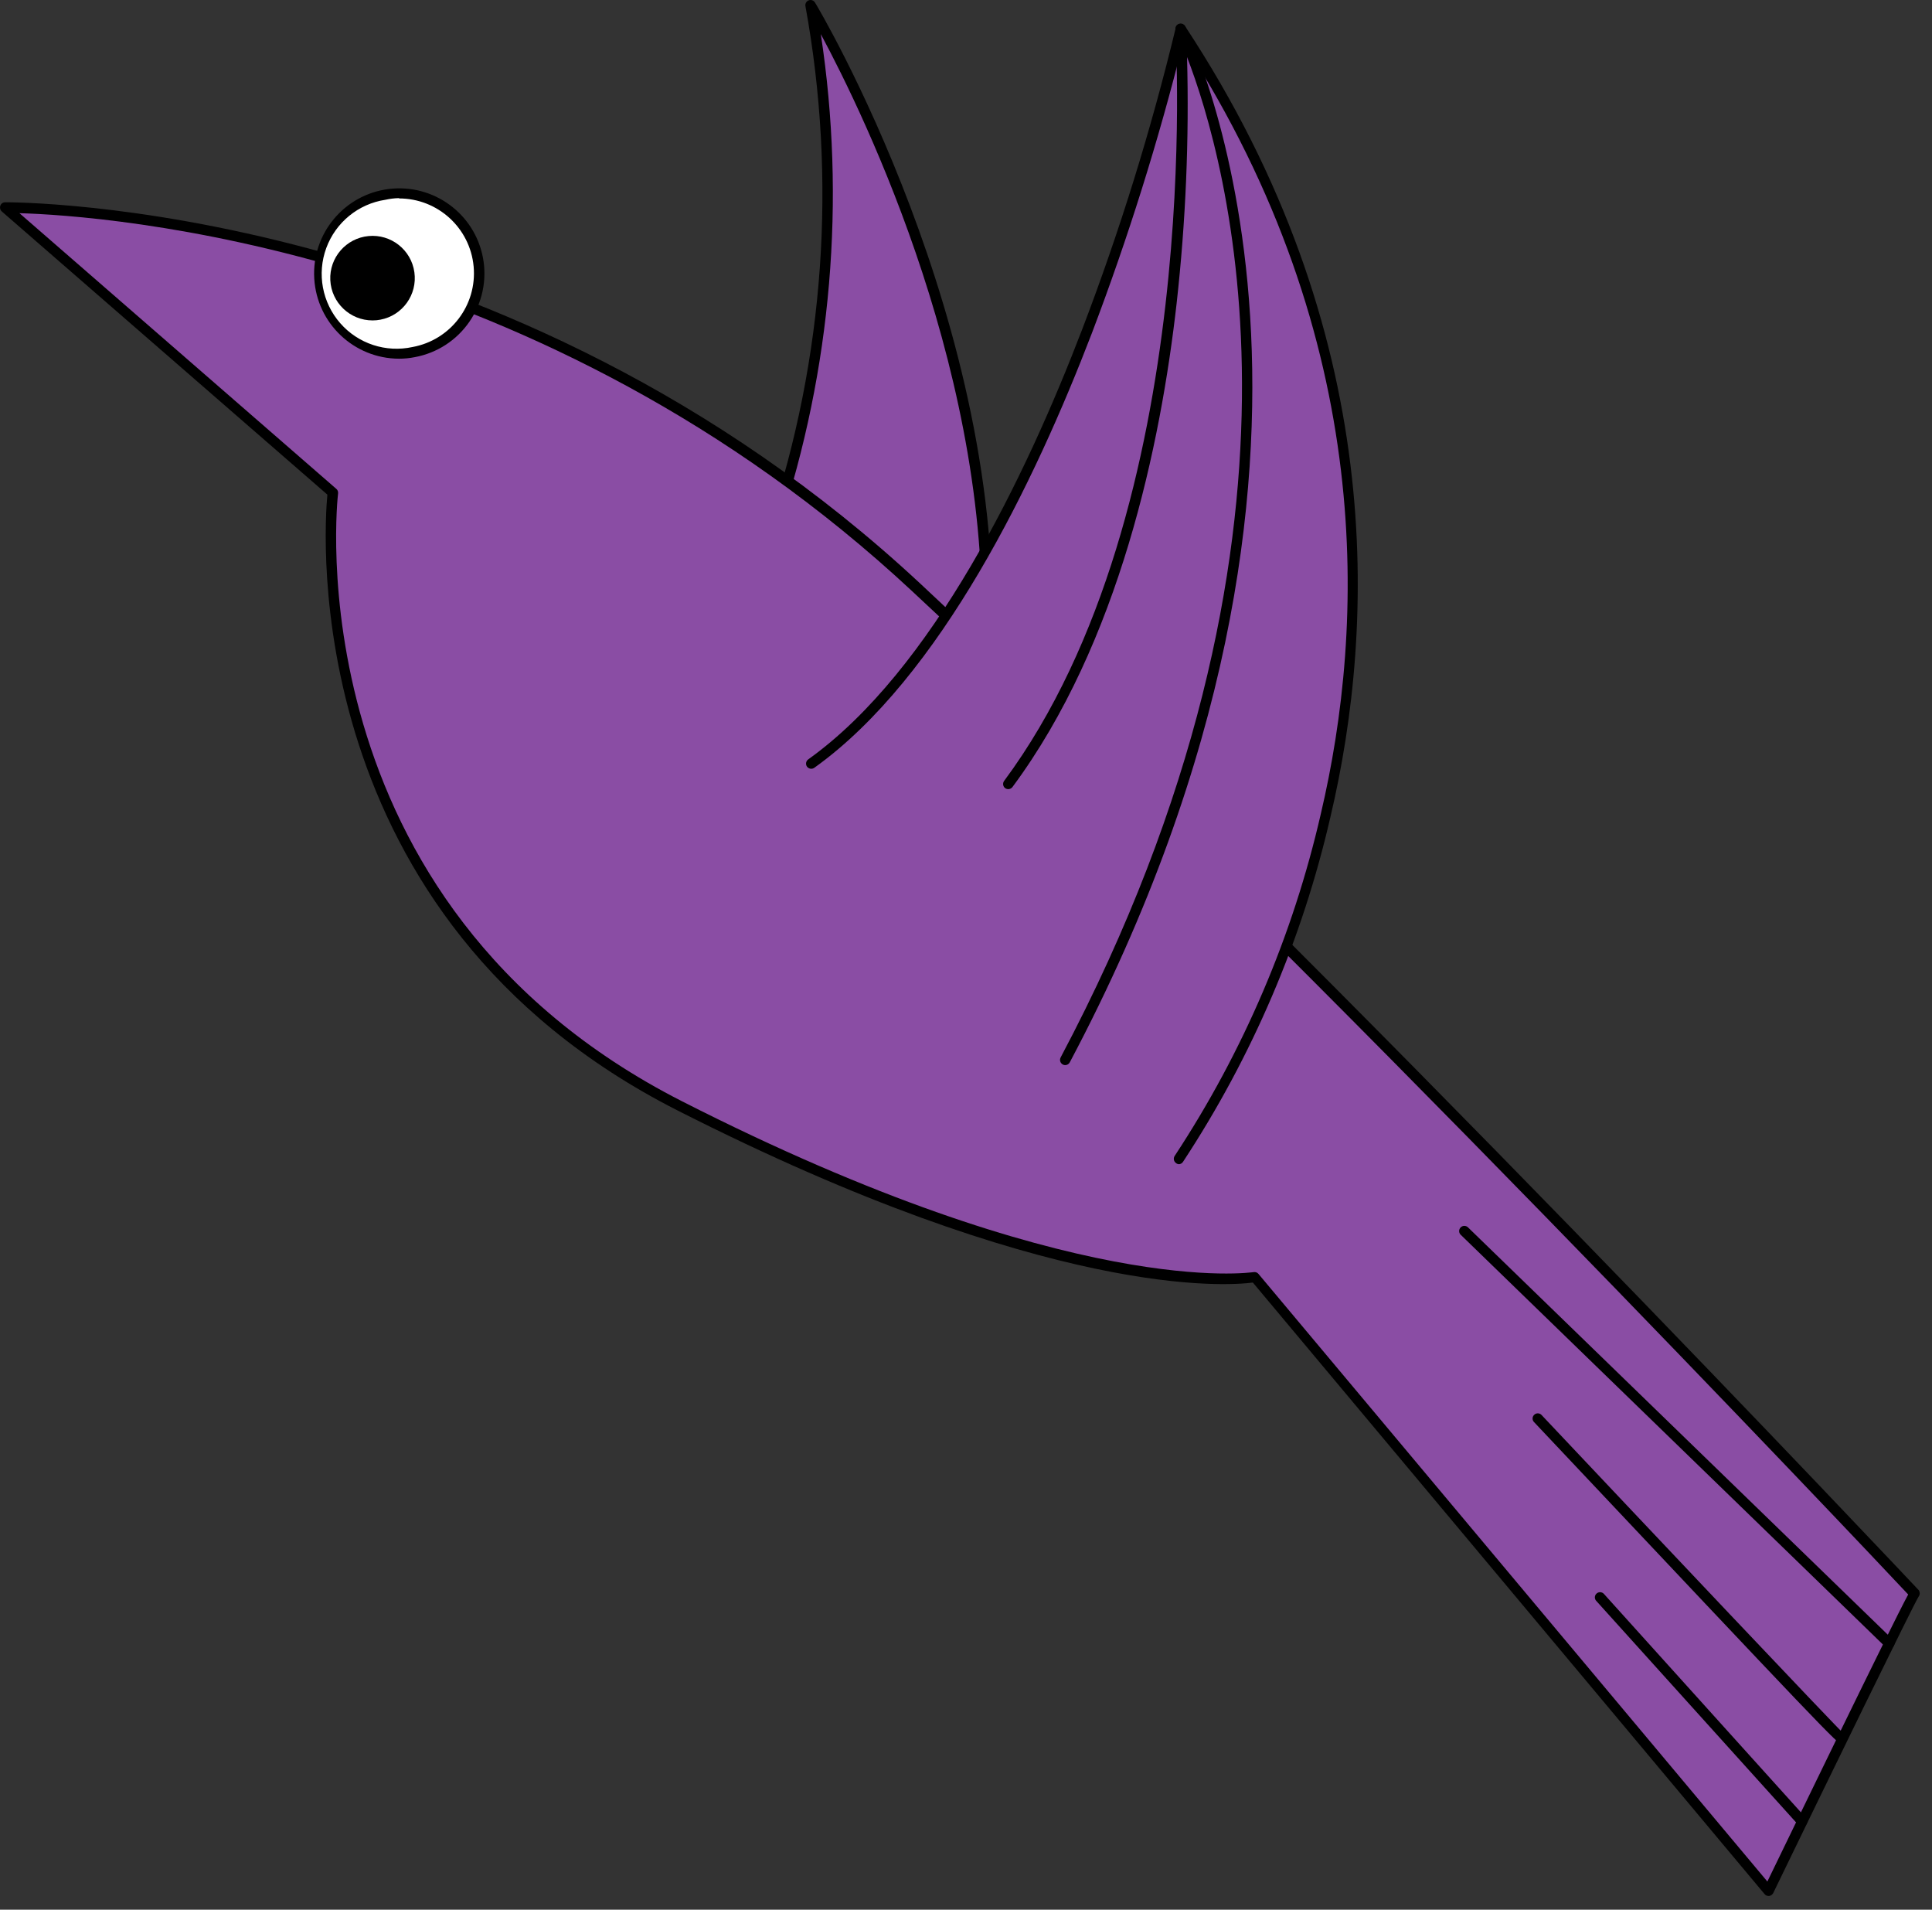
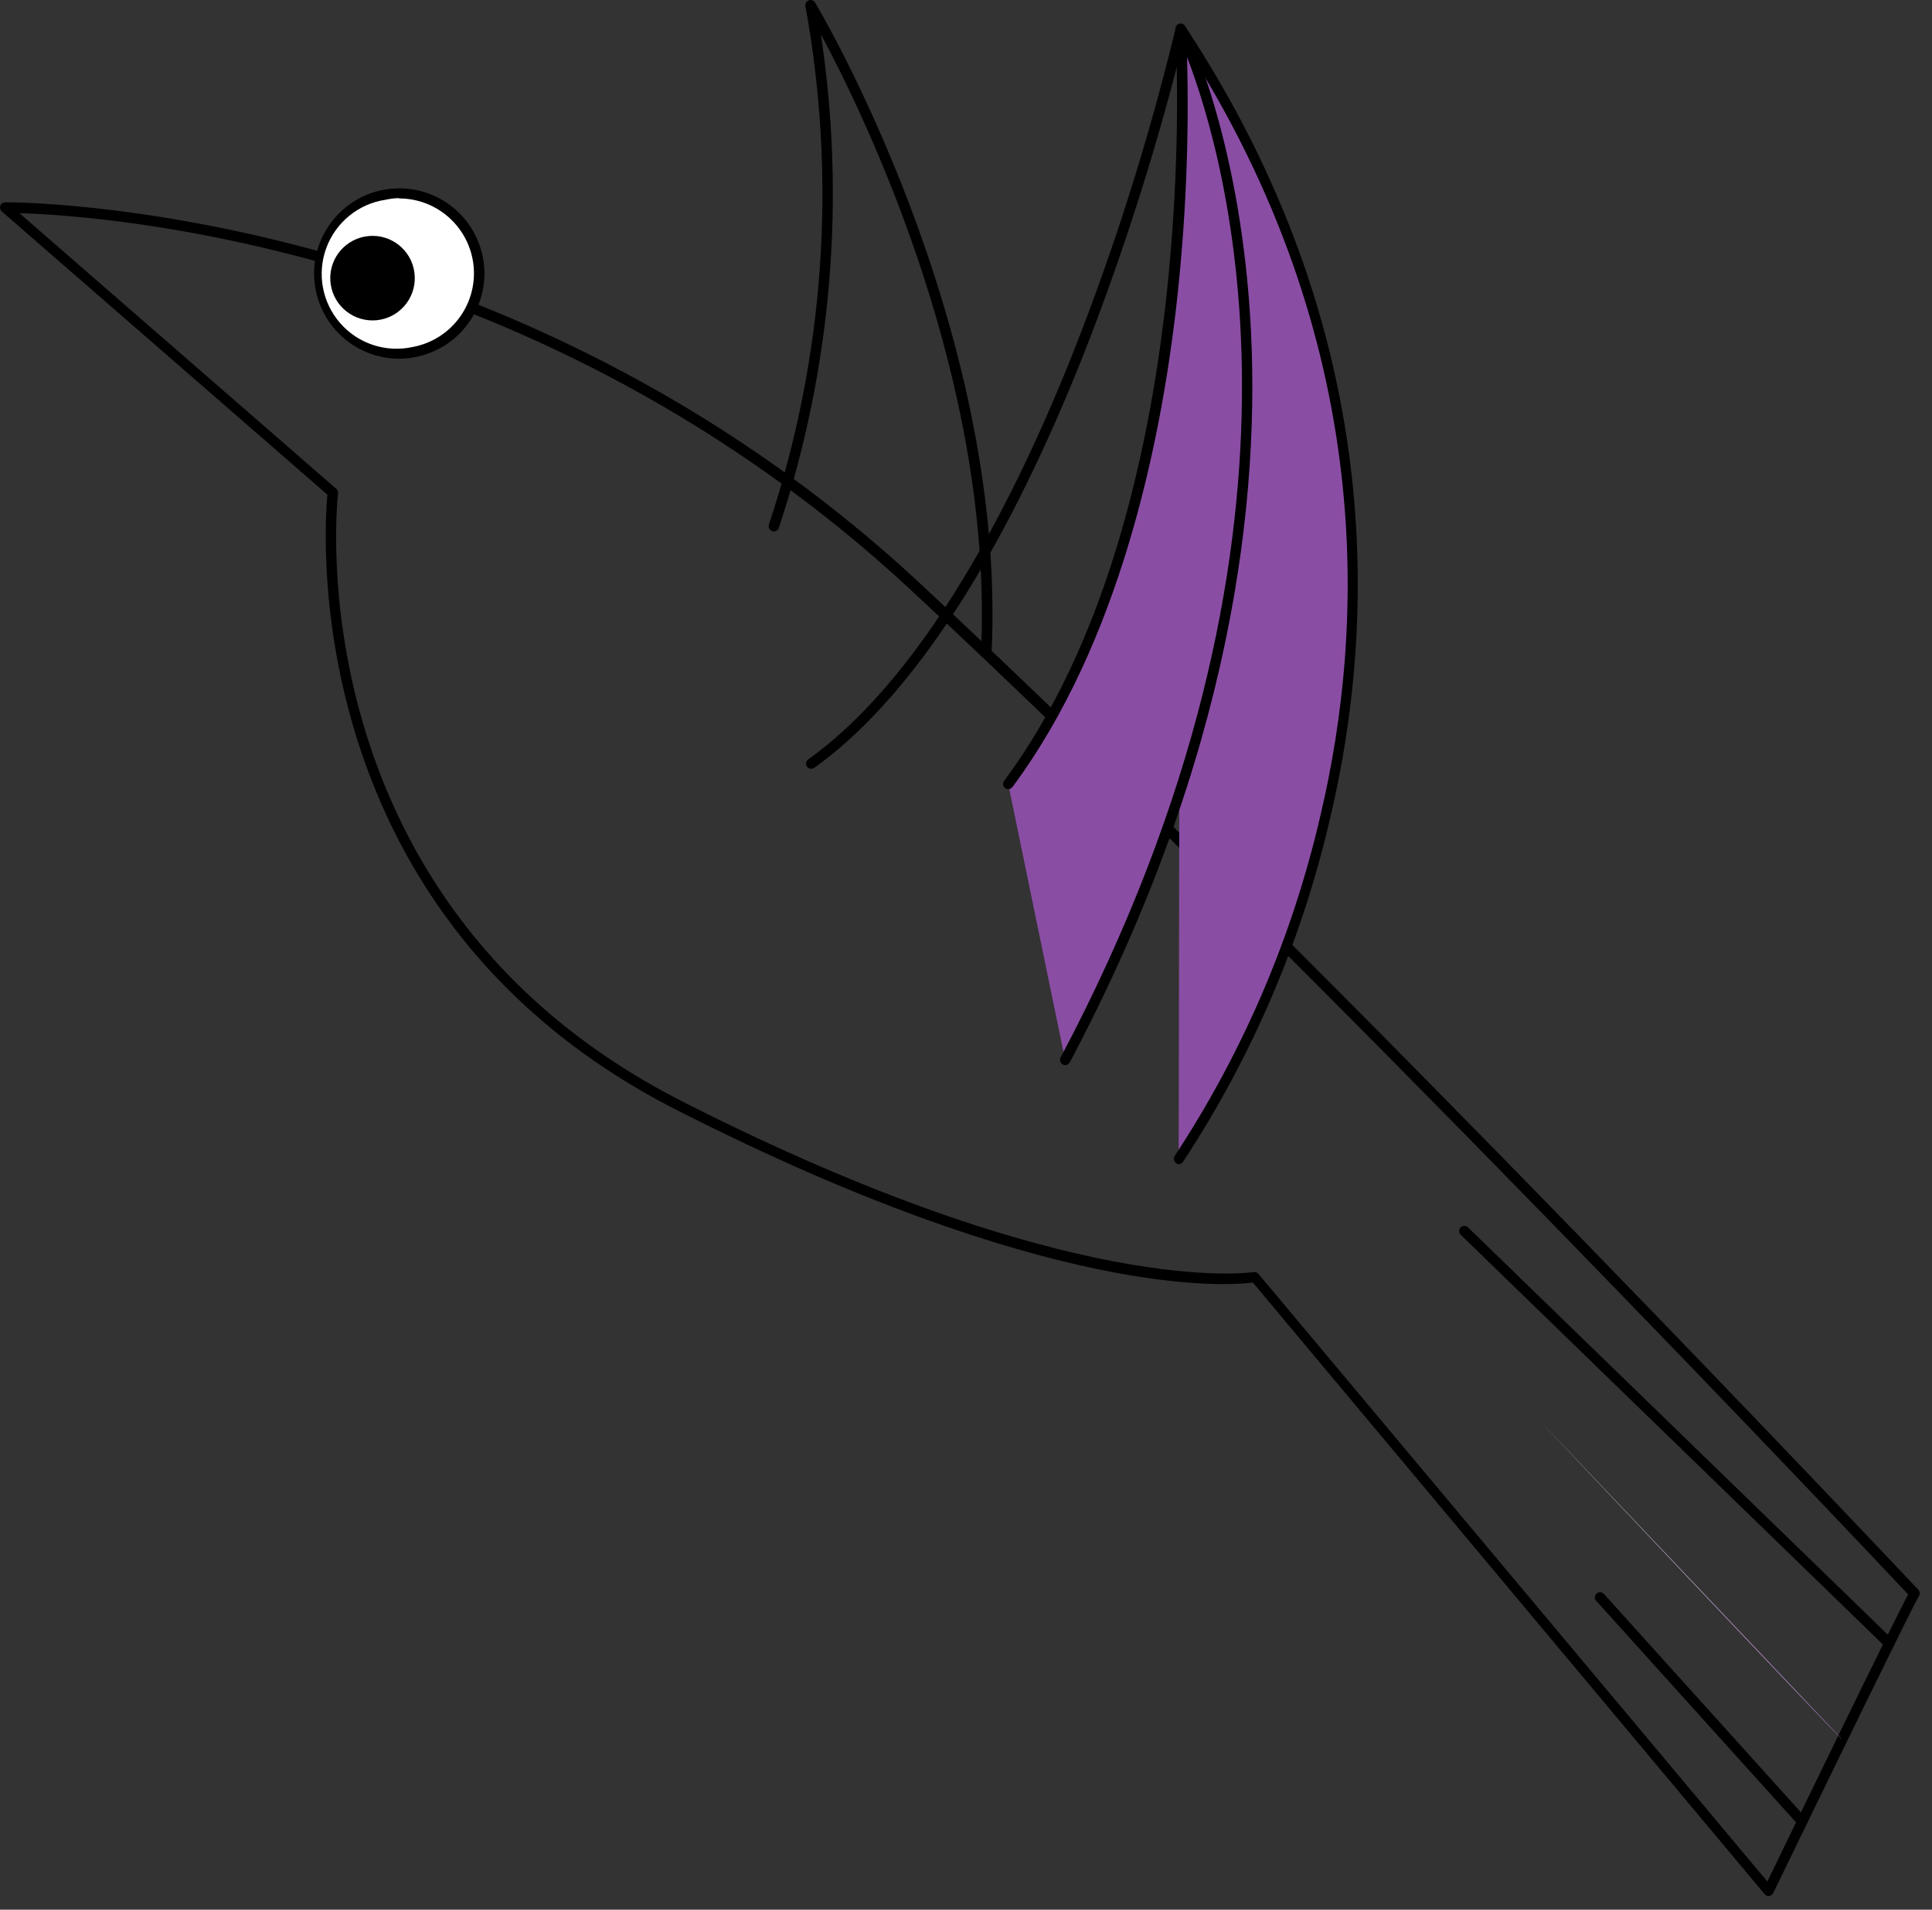
<svg xmlns="http://www.w3.org/2000/svg" width="85" height="84" viewBox="0 0 85 84" fill="none">
  <rect x="0" y="0" width="85" height="84" fill="#333333" stroke="none" />
-   <path d="M34.056 23.15C36.526 15.77 37.081 7.884 35.669 0.23C35.669 0.23 44.103 14.199 43.395 28.734" fill="#8A4DA4" />
  <path d="M43.396 28.962C43.518 28.962 43.619 28.865 43.624 28.742C44.328 14.312 35.952 0.253 35.856 0.111C35.799 0.016 35.682 -0.024 35.579 0.015C35.476 0.054 35.415 0.162 35.436 0.271C36.824 7.882 36.272 15.721 33.832 23.063C33.81 23.119 33.811 23.183 33.836 23.239C33.861 23.295 33.907 23.338 33.965 23.36C34.082 23.404 34.213 23.347 34.261 23.232C36.586 16.235 37.22 8.788 36.112 1.5C38.063 5.133 43.738 16.807 43.158 28.724C43.156 28.785 43.177 28.844 43.218 28.888C43.26 28.933 43.317 28.959 43.377 28.962H43.396Z" fill="black" />
-   <path d="M84.228 70.099C83.968 70.456 77.809 83.168 77.809 83.168L55.213 56.167C55.213 56.167 47.446 57.538 29.913 48.642C12.38 39.745 14.647 21.683 14.647 21.683L0.231 9.149C0.231 9.149 21.971 8.77 40.322 25.864C58.672 42.958 84.228 70.099 84.228 70.099Z" fill="#8A4DA4" />
  <path d="M0.225 8.898C0.129 8.898 0.044 8.958 0.015 9.049C-0.018 9.138 0.008 9.238 0.079 9.301L14.403 21.757C14.252 23.377 13.089 40.359 29.807 48.844C46.192 57.164 53.992 56.561 55.121 56.415L77.634 83.314C77.676 83.367 77.74 83.397 77.808 83.397H77.835C77.912 83.385 77.979 83.338 78.014 83.269C80.467 78.206 84.195 70.559 84.41 70.232C84.476 70.146 84.476 70.026 84.41 69.939C84.138 69.652 58.634 42.573 40.49 25.672C22.341 8.765 0.444 8.898 0.225 8.898ZM0.855 9.377C4.511 9.482 23.812 10.785 40.151 26.023C57.679 42.322 82.061 68.115 83.948 70.131V70.144C83.203 71.516 78.78 80.654 77.757 82.761L55.367 56.034C55.315 55.971 55.233 55.942 55.152 55.957C55.055 55.96 47.212 57.193 30.021 48.449C12.811 39.696 14.851 21.887 14.874 21.705C14.884 21.629 14.855 21.553 14.797 21.504L0.855 9.377Z" fill="black" />
  <circle cx="3.523" cy="3.523" r="3.523" transform="matrix(-1 0 0 1 21.084 8.5)" fill="white" />
  <path d="M21.249 11.342C20.885 9.398 19.072 8.072 17.109 8.313C15.146 8.555 13.709 10.28 13.826 12.254C13.943 14.228 15.575 15.771 17.553 15.778C17.786 15.778 18.018 15.756 18.247 15.71C19.225 15.53 20.091 14.969 20.654 14.149C21.218 13.33 21.432 12.319 21.249 11.342ZM17.553 8.729C19.257 8.727 20.681 10.024 20.838 11.721C20.994 13.417 19.831 14.953 18.155 15.263C16.98 15.521 15.758 15.12 14.967 14.214C14.175 13.308 13.94 12.042 14.354 10.912C14.768 9.783 15.765 8.968 16.954 8.788C17.154 8.743 17.357 8.718 17.561 8.715L17.553 8.729Z" fill="black" />
  <circle cx="1.631" cy="1.631" r="1.631" transform="matrix(-1 0 0 1 18.025 10.602)" fill="black" />
  <path d="M16.215 10.383C15.225 10.476 14.484 11.332 14.532 12.324C14.581 13.317 15.402 14.097 16.395 14.094C16.509 14.094 16.622 14.084 16.733 14.062C17.71 13.879 18.37 12.959 18.231 11.975C18.093 10.99 17.204 10.289 16.215 10.383ZM15.231 11.459C15.553 10.989 16.127 10.759 16.684 10.877C17.241 10.995 17.672 11.437 17.776 11.997C17.918 12.76 17.415 13.494 16.652 13.638C16.093 13.743 15.525 13.499 15.214 13.023C14.903 12.546 14.91 11.929 15.231 11.459Z" fill="black" />
-   <path d="M51.857 50.962C51.857 50.962 69.056 27.202 51.939 1.262C51.939 1.262 46.36 25.936 35.677 33.59" fill="#8A4DA4" />
+   <path d="M51.857 50.962C51.857 50.962 69.056 27.202 51.939 1.262" fill="#8A4DA4" />
  <path d="M51.859 51.209C51.932 51.209 52.001 51.173 52.042 51.113C55.096 46.473 57.297 41.325 58.539 35.911C60.522 27.49 61.016 14.627 52.142 1.157C52.093 1.079 52.001 1.038 51.91 1.054C51.819 1.07 51.746 1.14 51.726 1.23C50.639 5.73 49.266 10.156 47.614 14.481C45.133 20.956 41.029 29.491 35.56 33.402C35.51 33.437 35.476 33.491 35.466 33.551C35.456 33.611 35.47 33.673 35.505 33.722C35.581 33.822 35.722 33.845 35.825 33.773C41.391 29.793 45.539 21.17 48.043 14.641C49.632 10.459 50.972 6.187 52.055 1.847C60.55 15.02 60.047 27.563 58.11 35.801C56.881 41.157 54.706 46.249 51.685 50.839C51.65 50.889 51.636 50.95 51.646 51.01C51.656 51.07 51.69 51.124 51.74 51.159C51.773 51.188 51.815 51.205 51.859 51.209V51.209Z" fill="black" />
  <path d="M83.115 72.29L64.408 54.141Z" fill="url(#paint0_linear_122_10098)" />
  <path d="M83.117 72.516C83.179 72.516 83.238 72.492 83.282 72.448C83.37 72.358 83.37 72.214 83.282 72.124L64.571 53.974C64.478 53.898 64.343 53.906 64.26 53.992C64.177 54.079 64.175 54.214 64.255 54.303L82.962 72.453C83.003 72.494 83.059 72.517 83.117 72.516V72.516Z" fill="black" />
  <path d="M81.047 76.509C81.019 76.564 67.65 62.395 67.65 62.395Z" fill="url(#paint1_linear_122_10098)" />
-   <path d="M81.056 76.739H81.079L81.001 76.282L81.046 76.505L81.184 76.327C80.873 76.058 72.305 66.992 67.818 62.236C67.775 62.192 67.717 62.168 67.656 62.168C67.595 62.168 67.537 62.192 67.494 62.236C67.451 62.278 67.427 62.335 67.427 62.395C67.427 62.456 67.451 62.513 67.494 62.555C80.347 76.186 80.864 76.739 81.056 76.739Z" fill="black" />
  <path d="M79.293 80.109L70.406 70.258Z" fill="url(#paint2_linear_122_10098)" />
  <path d="M79.291 80.338C79.348 80.336 79.403 80.316 79.446 80.279C79.489 80.236 79.514 80.177 79.514 80.116C79.514 80.055 79.489 79.997 79.446 79.954L70.559 70.103C70.516 70.059 70.457 70.035 70.397 70.035C70.336 70.035 70.277 70.059 70.234 70.103C70.191 70.145 70.167 70.203 70.167 70.263C70.167 70.323 70.191 70.38 70.234 70.423L79.122 80.274C79.167 80.318 79.228 80.341 79.291 80.338Z" fill="black" />
  <path d="M46.864 46.637C61.262 19.459 51.941 1.277 51.941 1.277C51.941 1.277 53.403 22.296 44.36 34.496" fill="#8A4DA4" />
  <path d="M46.865 46.851C46.95 46.85 47.027 46.803 47.066 46.728C61.359 19.769 52.239 1.341 52.143 1.158C52.094 1.062 51.985 1.015 51.882 1.044C51.776 1.072 51.705 1.172 51.713 1.281C51.713 1.487 53.061 22.369 44.178 34.349C44.103 34.45 44.123 34.593 44.224 34.669C44.327 34.741 44.468 34.719 44.544 34.619C49.246 28.281 51.069 19.54 51.768 13.331C52.169 9.739 52.322 6.123 52.225 2.51C53.92 6.897 58.823 23.566 46.664 46.513C46.635 46.567 46.629 46.63 46.647 46.688C46.665 46.747 46.706 46.795 46.76 46.824C46.792 46.842 46.828 46.851 46.865 46.851V46.851Z" fill="black" />
  <defs>
    <linearGradient id="paint0_linear_122_10098" x1="73.762" y1="54.141" x2="73.762" y2="72.29" gradientUnits="userSpaceOnUse">
      <stop stop-color="#F6F6F6" />
      <stop offset="1" stop-color="#B980D1" />
    </linearGradient>
    <linearGradient id="paint1_linear_122_10098" x1="74.348" y1="62.395" x2="74.348" y2="76.509" gradientUnits="userSpaceOnUse">
      <stop stop-color="#F6F6F6" />
      <stop offset="1" stop-color="#B980D1" />
    </linearGradient>
    <linearGradient id="paint2_linear_122_10098" x1="74.849" y1="70.258" x2="74.849" y2="80.109" gradientUnits="userSpaceOnUse">
      <stop stop-color="#F6F6F6" />
      <stop offset="1" stop-color="#B980D1" />
    </linearGradient>
  </defs>
</svg>